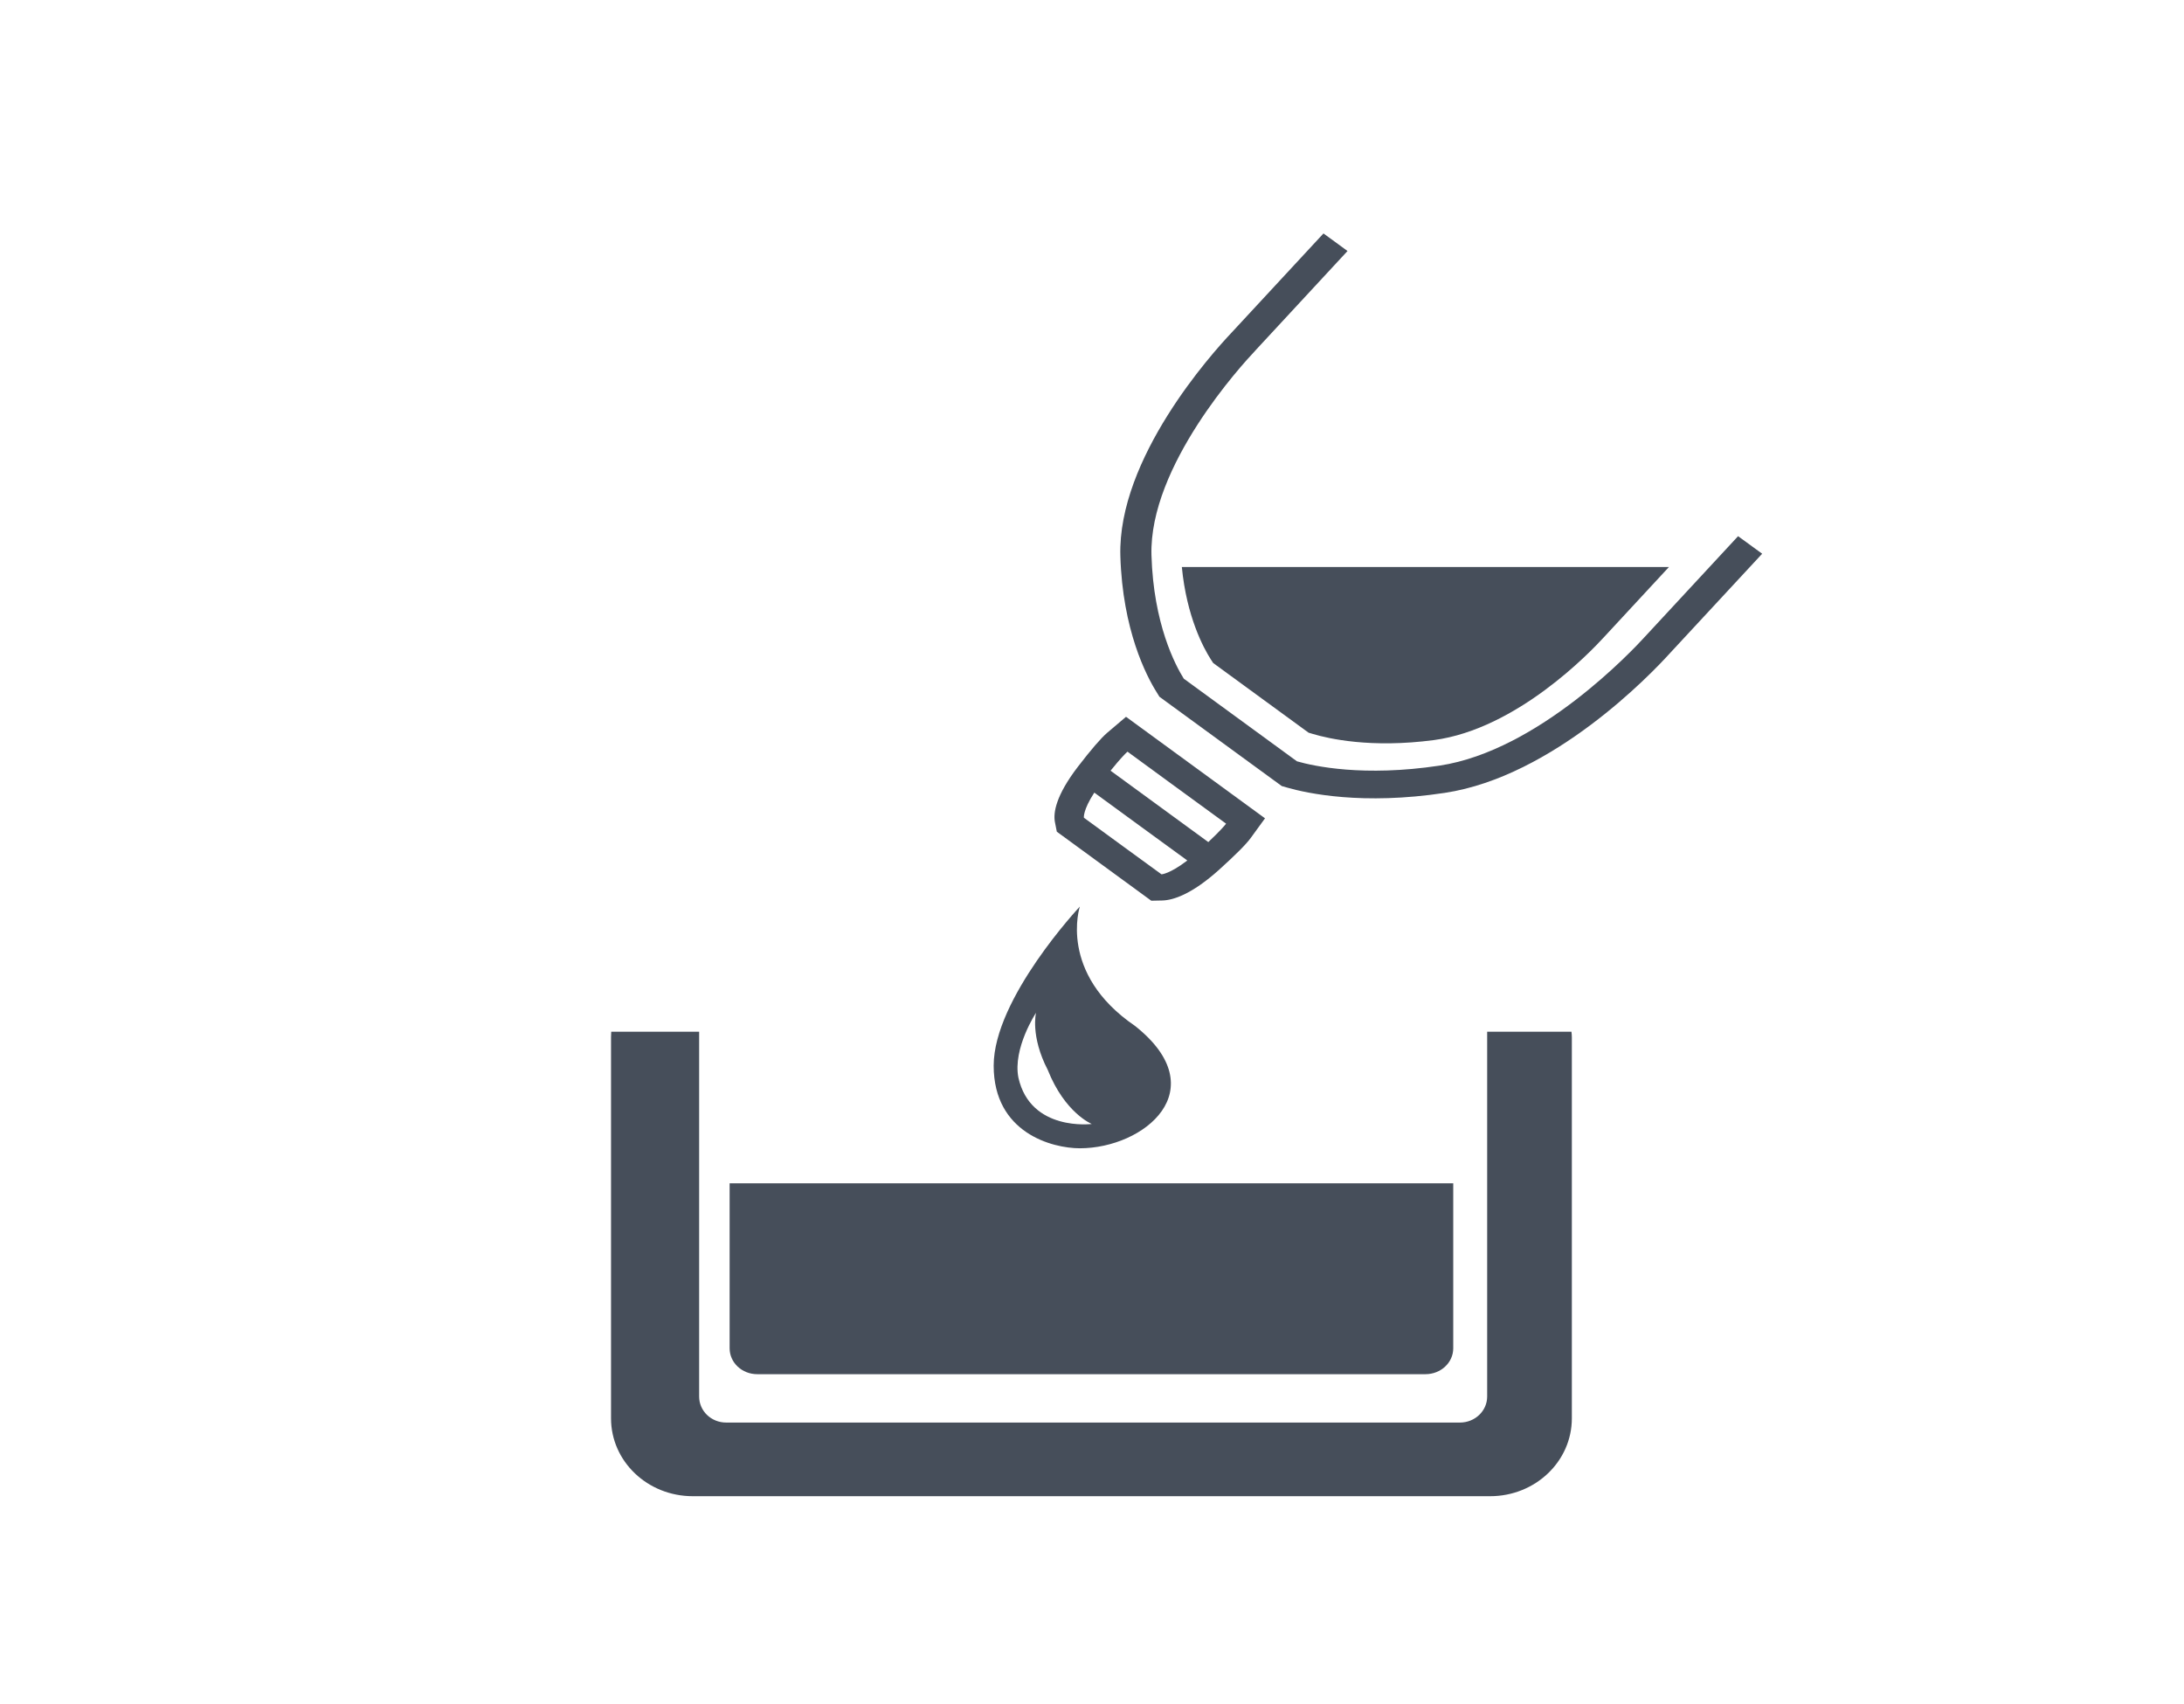
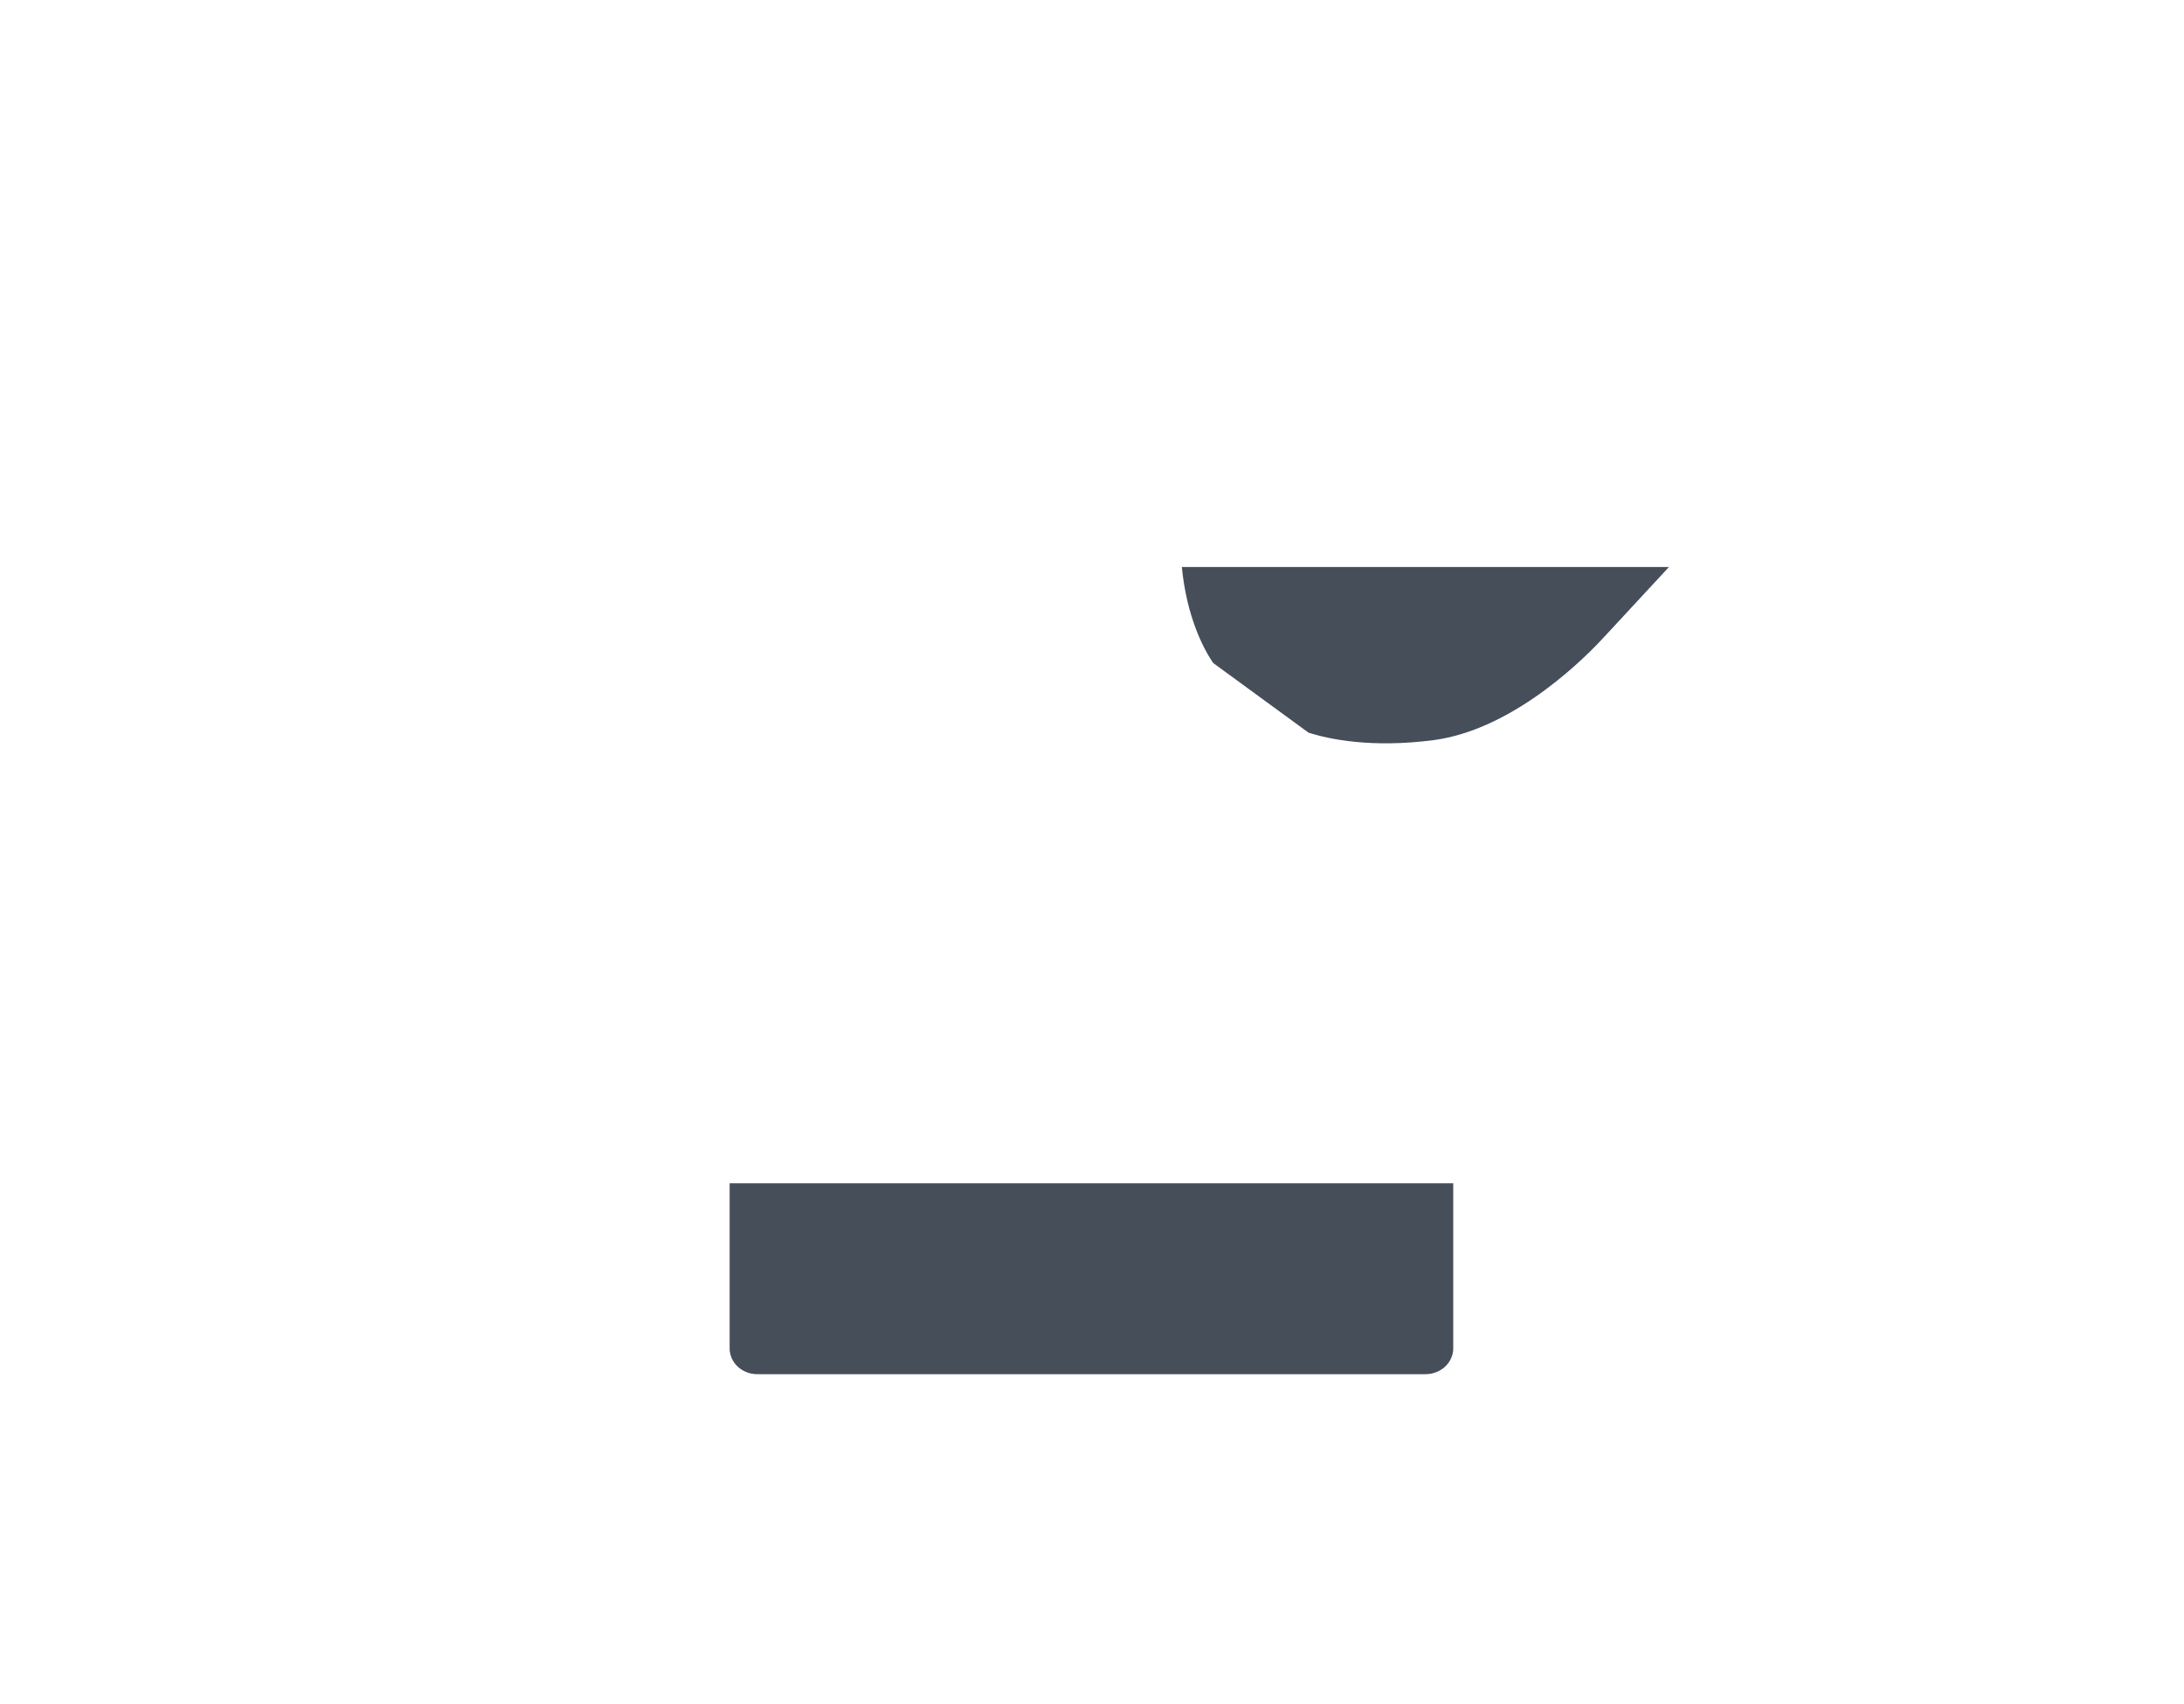
<svg xmlns="http://www.w3.org/2000/svg" width="100%" height="100%" viewBox="0 0 1210 944" version="1.1" xml:space="preserve" style="fill-rule:evenodd;clip-rule:evenodd;stroke-linejoin:round;stroke-miterlimit:2;">
-   <path d="M823.933,571.444l-0,202.068c-0,8.005 -6.793,14.403 -15.075,14.403l-406.53,0c-8.286,0 -14.982,-6.398 -14.982,-14.403l-0,-202.068l-48.709,-0c-0.027,1.064 -0.11,2.024 -0.11,3.054l-0,211.094c-0,23.847 20.25,43.113 45.288,43.113l441.777,-0c24.983,-0 45.256,-19.266 45.256,-43.113l0,-211.094c0,-1.03 -0.087,-1.99 -0.221,-3.054l-46.694,-0Z" style="fill:#464e5a;fill-rule:nonzero;" />
  <path d="M419.546,761.126l370.205,0c8.539,0 15.388,-6.425 15.388,-14.342l-0,-91.37l-400.903,0l0,91.37c0,7.917 6.798,14.342 15.31,14.342Z" style="fill:#464e5a;fill-rule:nonzero;" />
-   <path d="M642.364,385.912l67.769,49.462l3.096,0.882c11.006,3.149 41.603,9.807 87.216,2.892c60.11,-9.06 114.362,-65.904 124.487,-77.078l51.359,-55.376l-13.34,-9.719l-51.319,55.363c-6.728,7.435 -59.075,63.422 -114.091,71.718c-42.158,6.36 -69.752,0.27 -79.001,-2.386l-62.689,-45.774c-4.74,-7.562 -16.775,-30.355 -17.902,-68.337c-1.437,-49.457 50.369,-105.825 57.344,-113.155l-0.035,0l51.314,-55.38l-13.324,-9.724l-51.211,55.25c-10.489,11.108 -62.92,69.254 -61.32,123.415c1.206,41.018 14.407,66.367 20.058,75.374l1.589,2.573Z" style="fill:#464e5a;fill-rule:nonzero;" />
  <path d="M670.849,365.242l1.285,1.978l52.849,38.589l2.412,0.717c8.55,2.56 32.117,8.011 67.04,3.385c45.949,-6.142 86.66,-48.732 94.309,-57.11l35.908,-38.755l-269.879,-0c2.643,27.419 11.951,44.779 16.076,51.196Z" style="fill:#464e5a;fill-rule:nonzero;" />
-   <path d="M606.27,439.008l26.088,19.046l25.442,18.538c-9.721,7.466 -14.289,7.68 -14.289,7.68l-21.52,-15.674l-21.49,-15.695c0,0 -0.635,-4.018 5.769,-13.895Zm18.394,-22.68l27.284,19.945l27.342,19.928c-0.639,0.874 -2.948,3.678 -9.854,10.205l-54.153,-39.542c5.867,-7.273 8.559,-9.811 9.381,-10.536Zm-39.161,44.316l52.343,38.239l6.098,-0.126c5.882,-0.153 16.145,-3.259 31.478,-17.036c9.076,-8.204 14.988,-14.088 17.562,-17.657l7.871,-10.82l-77.013,-56.228l-10.474,8.89c-3.402,2.922 -8.84,9.225 -16.15,18.726c-12.315,16.04 -13.738,25.576 -12.763,30.696l1.048,5.316Z" style="fill:#464e5a;fill-rule:nonzero;" />
-   <path d="M573.99,560.952c0,-0 -3.248,12.838 6.497,31.643c9.515,23.956 24.395,29.944 24.395,29.944c-0,0 -33.914,4.342 -40.648,-25.641c-3.233,-16.246 9.756,-35.946 9.756,-35.946Zm24.272,75.046c35.607,-0 75.23,-32.395 30.557,-67.782c-42.804,-29.18 -30.557,-66.087 -30.557,-66.087c-0,0 -47.736,50.851 -47.736,88.116c0,37.279 32.467,45.753 47.736,45.753Z" style="fill:#464e5a;fill-rule:nonzero;" />
</svg>